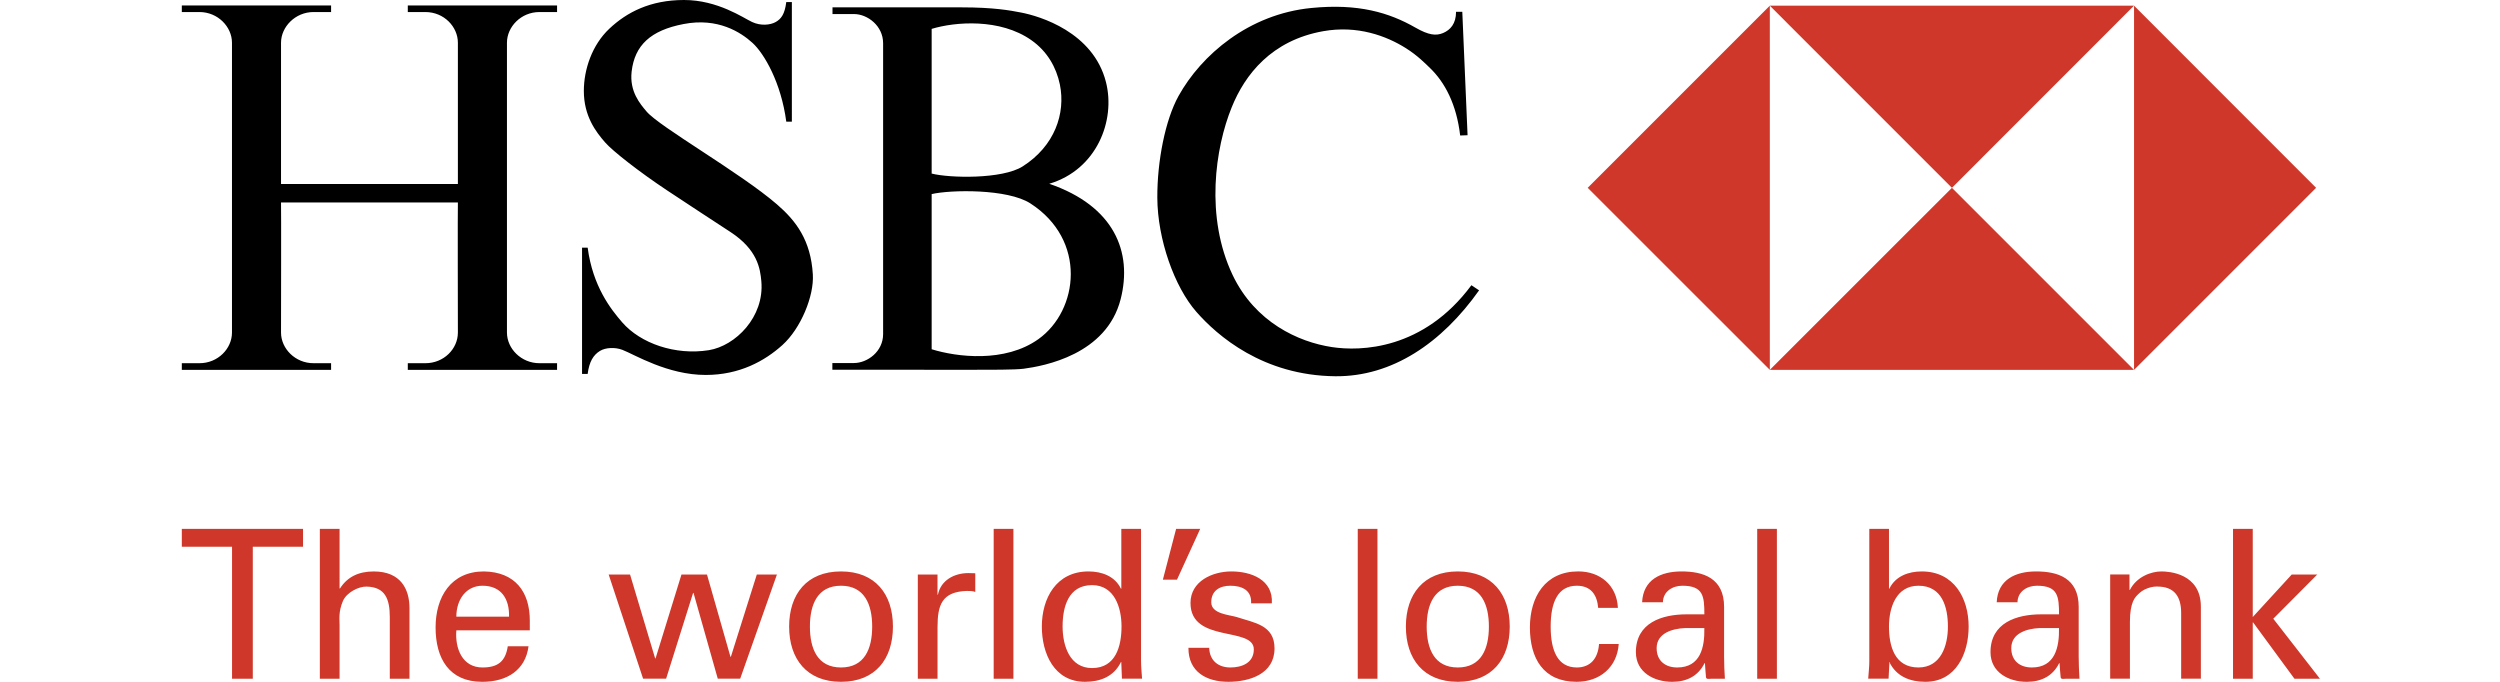
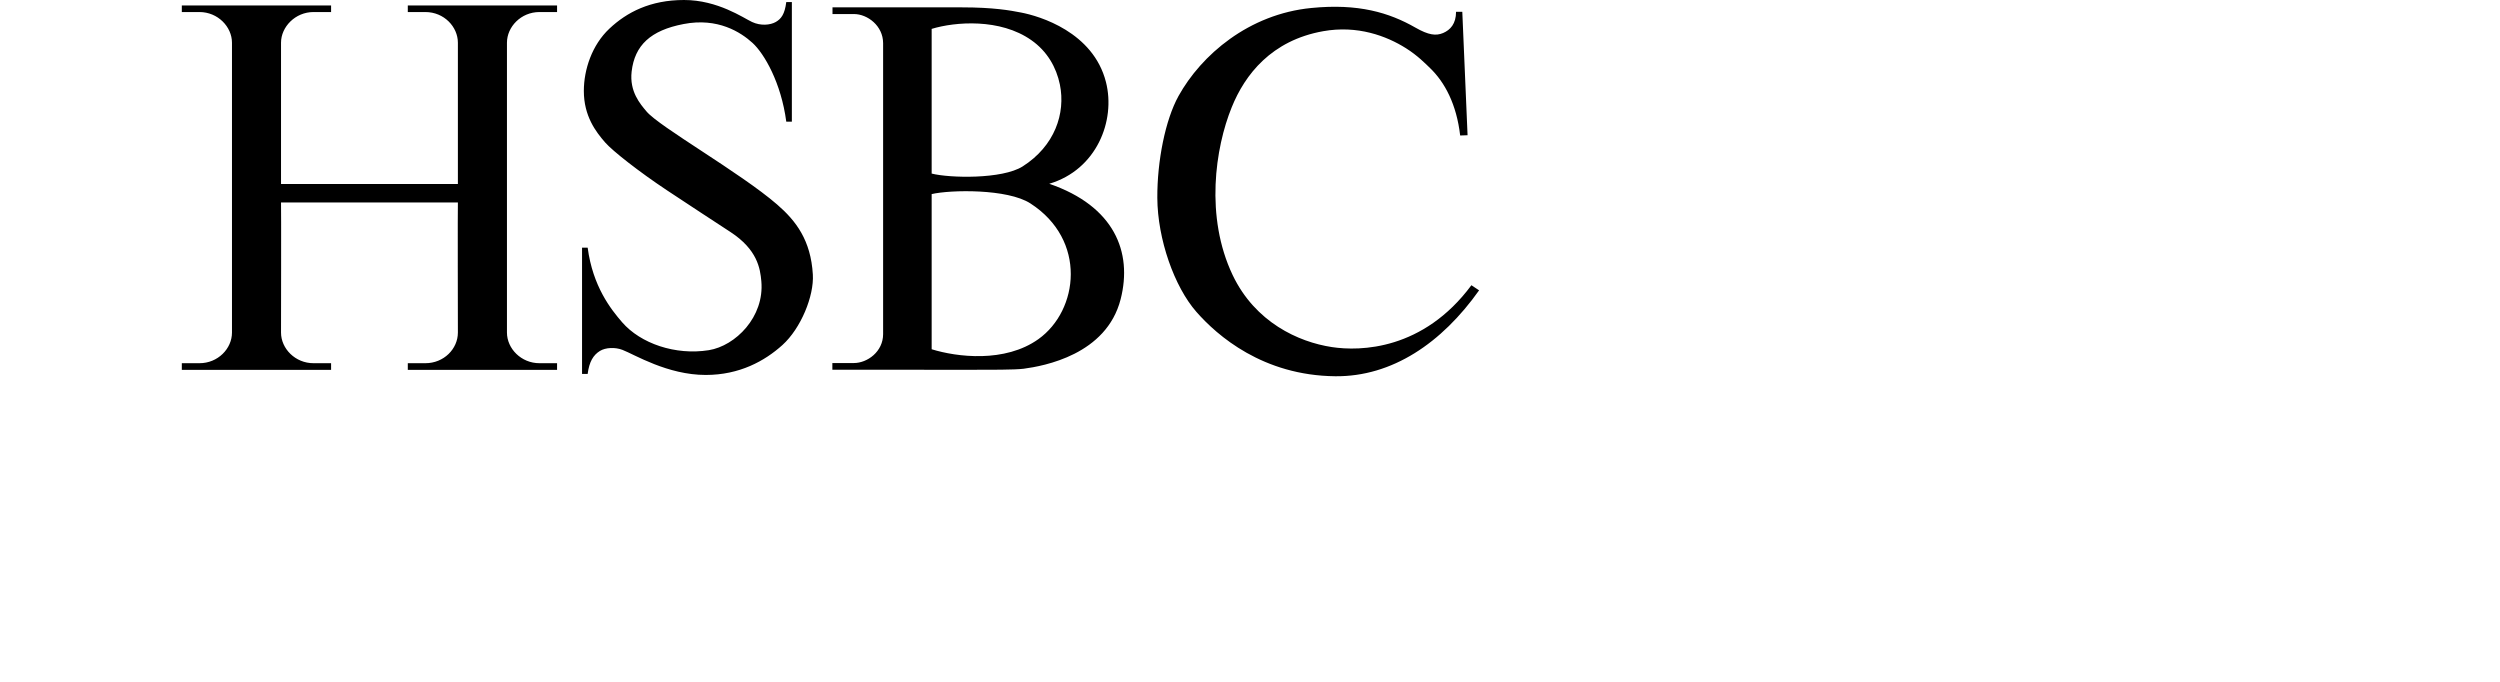
<svg xmlns="http://www.w3.org/2000/svg" width="110" height="30" viewBox="0 0 110 30" fill="none">
  <path fill-rule="evenodd" clip-rule="evenodd" d="M20.147 8.907C20.135 8.907 20.147 14.632 20.147 14.632C20.147 15.352 19.528 15.981 18.718 15.981H17.943V16.274H24.511V15.981H23.734C22.936 15.981 22.306 15.341 22.306 14.632V8.818V1.879C22.306 1.182 22.923 0.53 23.734 0.53H24.511V0.239H17.943V0.53H18.718C19.539 0.53 20.147 1.182 20.147 1.879V8.097H12.365V1.879C12.365 1.182 12.994 0.53 13.792 0.53H14.568V0.239H8V0.53H8.778C9.588 0.53 10.207 1.182 10.207 1.879V14.633C10.207 15.341 9.588 15.981 8.778 15.981H8V16.275H14.568V15.981H13.792C12.994 15.981 12.365 15.341 12.365 14.633C12.365 14.633 12.376 8.908 12.365 8.908H20.147V8.907ZM35.765 12.078C35.823 13.02 35.239 14.449 34.426 15.182C33.647 15.885 32.538 16.498 31.053 16.498C29.368 16.498 27.917 15.597 27.387 15.394C27.067 15.271 26.648 15.287 26.397 15.441C26.106 15.621 25.926 15.913 25.857 16.453H25.61V10.896H25.857C26.083 12.606 26.88 13.609 27.376 14.182C28.186 15.114 29.715 15.643 31.189 15.408C32.359 15.218 33.64 13.948 33.499 12.375C33.449 11.807 33.323 10.984 32.144 10.211C31.404 9.727 30.352 9.041 29.355 8.379C28.096 7.543 26.954 6.64 26.632 6.274C26.213 5.796 25.689 5.105 25.689 4.003C25.689 3.059 26.048 1.979 26.814 1.26C27.578 0.54 28.613 0 30.097 0C31.582 0 32.706 0.788 33.089 0.967C33.472 1.147 33.894 1.104 34.134 0.967C34.371 0.831 34.529 0.627 34.596 0.091H34.842V5.352H34.596C34.371 3.643 33.629 2.361 33.111 1.888C32.593 1.416 31.582 0.764 30.075 1.058C28.629 1.336 27.926 1.99 27.792 3.148C27.691 4.029 28.169 4.573 28.445 4.902C29.008 5.578 32.576 7.599 34.191 8.996C35.024 9.716 35.677 10.572 35.765 12.078ZM46.167 8.086C49.025 9.067 49.839 11.085 49.309 13.162C48.686 15.608 45.93 16.106 45.036 16.225C44.633 16.275 43.603 16.27 42.585 16.271C40.767 16.274 38.47 16.267 36.624 16.267V15.974H37.568C38.169 15.974 38.857 15.468 38.857 14.702V1.901C38.857 1.135 38.169 0.618 37.575 0.618H36.63V0.324H42.331C43.703 0.324 44.448 0.457 44.929 0.552C45.739 0.708 48.101 1.406 48.662 3.61C49.097 5.317 48.247 7.469 46.167 8.086ZM40.993 7.637C41.78 7.838 44.098 7.892 44.997 7.322C46.406 6.426 46.894 4.992 46.635 3.721C46.479 2.959 46.075 2.255 45.379 1.767C44.007 0.8 42.029 0.955 40.993 1.271V7.637H40.993ZM40.993 15.367C42.104 15.712 44.218 15.974 45.693 14.92C47.461 13.654 47.834 10.561 45.337 8.95C44.332 8.3 41.825 8.346 40.993 8.54V15.367ZM64.341 0.518L64.573 5.95L64.247 5.962C64.089 4.589 63.573 3.621 62.92 2.993C62.73 2.81 62.375 2.444 61.861 2.121C61.005 1.581 59.73 1.103 58.218 1.373C55.947 1.778 54.776 3.28 54.194 4.724C53.471 6.502 53.016 9.537 54.236 12.102C55.228 14.182 57.133 15.048 58.599 15.271C59.852 15.464 62.625 15.406 64.742 12.55L65.08 12.775C63.437 15.093 61.255 16.577 58.757 16.555C55.565 16.525 53.559 14.768 52.641 13.722C51.673 12.62 50.932 10.528 50.922 8.704C50.915 7.085 51.272 5.282 51.853 4.228C52.855 2.42 54.947 0.618 57.702 0.351C59.764 0.147 61.119 0.552 62.279 1.215C62.86 1.547 63.184 1.585 63.499 1.452C63.813 1.317 64.066 1.048 64.066 0.518H64.341Z" fill="black" />
-   <path fill-rule="evenodd" clip-rule="evenodd" d="M69.859 8.264L77.872 16.274V0.25L69.859 8.264ZM77.872 16.274H93.895L85.885 8.264L77.872 16.274ZM85.885 8.264L93.895 0.25H77.872L85.885 8.264ZM93.898 0.25V16.274L101.908 8.264L93.898 0.25ZM20.079 27.133C20.079 26.382 20.508 25.772 21.229 25.772C22.069 25.772 22.417 26.366 22.398 27.133H20.079ZM74.991 27.636C75.01 28.483 74.82 29.369 73.796 29.369C73.285 29.369 72.892 29.086 72.892 28.519C72.892 27.852 73.594 27.661 74.124 27.636H74.991ZM62.774 27.569C62.774 26.594 63.11 25.772 64.142 25.772C65.174 25.772 65.511 26.594 65.511 27.569C65.511 28.548 65.174 29.369 64.142 29.369C63.11 29.369 62.774 28.548 62.774 27.569ZM46.754 27.562C46.754 26.703 47.009 25.745 48.05 25.745C49.035 25.745 49.347 26.729 49.347 27.562C49.347 28.42 49.1 29.395 48.05 29.395C47.074 29.395 46.754 28.42 46.754 27.562ZM35.636 27.569C35.636 26.594 35.974 25.772 37.004 25.772C38.037 25.772 38.376 26.594 38.376 27.569C38.376 28.548 38.038 29.369 37.004 29.369C35.974 29.369 35.636 28.548 35.636 27.569ZM10.21 24.055H8V23.27H13.333V24.055H11.123V29.863H10.21V24.055ZM98.253 29.863V23.27H99.121V27.149L100.836 25.279H101.959L100.024 27.224L102.076 29.863H100.955L99.139 27.389H99.121V29.863H98.253V29.863ZM93.697 25.956H93.716C94.01 25.379 94.646 25.143 95.102 25.143C95.422 25.143 96.838 25.222 96.838 26.693V29.862H95.971V26.977C95.971 26.219 95.65 25.808 94.92 25.808C94.92 25.808 94.446 25.779 94.082 26.145C93.953 26.274 93.716 26.472 93.716 27.368V29.862H92.848V25.277H93.697V25.956ZM90.596 27.636C90.612 28.483 90.422 29.369 89.399 29.369C88.888 29.369 88.496 29.086 88.496 28.519C88.496 27.852 89.198 27.661 89.726 27.636H90.596ZM89.81 27.031C88.724 27.031 87.582 27.406 87.582 28.695C87.582 29.589 88.385 30 89.179 30C89.81 30 90.32 29.753 90.604 29.177H90.621C90.631 29.387 90.649 29.589 90.669 29.797C90.676 29.908 90.833 29.863 90.913 29.863H91.497C91.476 29.541 91.464 29.218 91.462 28.896V26.702C91.462 25.424 90.531 25.143 89.59 25.143C88.686 25.143 87.901 25.497 87.855 26.5H88.769C88.778 26.026 89.189 25.772 89.627 25.772C90.549 25.772 90.597 26.237 90.597 27.031H89.81ZM85.708 27.569C85.708 28.428 85.388 29.369 84.412 29.369C83.362 29.369 83.115 28.428 83.115 27.569C83.115 26.741 83.425 25.772 84.412 25.772C85.453 25.772 85.708 26.713 85.708 27.569ZM83.133 29.177L83.115 29.132H83.133C83.442 29.771 84.048 29.999 84.714 29.999C86.074 29.999 86.62 28.748 86.62 27.569C86.62 26.328 85.982 25.143 84.557 25.143C83.973 25.143 83.398 25.352 83.132 25.901H83.115V23.27H82.249V29.132C82.249 29.313 82.221 29.589 82.201 29.862H83.097L83.133 29.177ZM77.317 29.863V23.27H78.183V29.863H77.317ZM74.207 27.031C73.121 27.031 71.979 27.406 71.979 28.695C71.979 29.589 72.784 30 73.577 30C74.207 30 74.718 29.753 75.001 29.177H75.018C75.029 29.387 75.045 29.589 75.064 29.797C75.073 29.908 75.23 29.863 75.311 29.863H75.895C75.873 29.541 75.861 29.218 75.86 28.896V26.702C75.86 25.424 74.928 25.143 73.987 25.143C73.084 25.143 72.299 25.497 72.253 26.5H73.168C73.175 26.026 73.586 25.772 74.024 25.772C74.947 25.772 74.992 26.237 74.992 27.031H74.207ZM70.32 26.748C70.274 26.173 70 25.772 69.381 25.772C68.548 25.772 68.229 26.492 68.229 27.569C68.229 28.648 68.549 29.369 69.381 29.369C69.957 29.369 70.311 28.994 70.357 28.337H71.224C71.149 29.369 70.384 29.999 69.37 29.999C67.899 29.999 67.316 28.956 67.316 27.607C67.316 26.263 67.991 25.142 69.443 25.142C70.411 25.142 71.141 25.753 71.187 26.747H70.32V26.748ZM64.142 25.143C62.637 25.143 61.859 26.146 61.859 27.569C61.859 28.994 62.636 29.999 64.142 29.999C65.649 29.999 66.428 28.994 66.428 27.569C66.427 26.146 65.649 25.143 64.142 25.143ZM59.741 29.863V23.27H60.608V29.863H59.741ZM54.181 25.143C55.048 25.143 56.025 25.506 55.961 26.548H55.048C55.085 25.964 54.638 25.772 54.135 25.772C53.668 25.772 53.295 25.99 53.295 26.5C53.295 27.014 54.079 27.049 54.408 27.148C55.185 27.405 56.079 27.496 56.079 28.529C56.079 29.652 54.985 29.999 54.045 29.999C53.084 29.999 52.283 29.559 52.291 28.502H53.204C53.222 29.068 53.606 29.369 54.136 29.369C54.646 29.369 55.168 29.166 55.168 28.572C55.168 27.551 52.382 28.317 52.382 26.53C52.382 25.571 53.349 25.143 54.181 25.143ZM51.749 23.27H52.809L51.787 25.506H51.166L51.749 23.27ZM49.338 25.901H49.32C49.054 25.352 48.481 25.143 47.895 25.143C46.471 25.143 45.841 26.328 45.841 27.569C45.841 28.748 46.379 29.999 47.741 29.999C48.407 29.999 49.01 29.771 49.32 29.132H49.338V29.177L49.365 29.862H50.251C50.233 29.597 50.205 29.323 50.205 29.05V23.269H49.338V25.901ZM43.722 29.863V23.27H44.59V29.863H43.722ZM41.25 29.863H40.384V25.279H41.25V26.165H41.269C41.397 25.535 41.981 25.216 42.612 25.216C42.721 25.216 42.812 25.224 42.912 25.224V26.044C42.793 26.001 42.657 26.001 42.539 26.001C41.444 26.035 41.251 26.621 41.251 27.59V29.863H41.25ZM37.004 25.143C35.499 25.143 34.722 26.146 34.722 27.569C34.722 28.994 35.499 29.999 37.004 29.999C38.513 29.999 39.289 28.994 39.289 27.569C39.289 26.146 38.513 25.143 37.004 25.143ZM34.185 25.278L32.568 29.862H31.582L30.515 26.089H30.496L29.309 29.862H28.296L26.781 25.278H27.722L28.826 28.969H28.845L29.985 25.278H31.107L32.139 28.896H32.159L33.3 25.278H34.185ZM23.311 27.734V27.305C23.311 26.035 22.662 25.167 21.294 25.143C19.842 25.143 19.166 26.264 19.166 27.608C19.166 28.957 19.75 30 21.219 30C22.316 30 23.12 29.479 23.255 28.437H22.342C22.241 29.105 21.905 29.369 21.229 29.369C20.344 29.369 20.015 28.539 20.079 27.734H23.311ZM14.073 29.863V23.27H14.941V25.891H14.96C15.289 25.379 15.78 25.144 16.447 25.144C17.642 25.144 18.017 25.936 18.017 26.758V29.863H17.151V27.149C17.151 26.348 16.941 25.826 16.128 25.81C15.781 25.799 15.251 26.066 15.087 26.447C14.886 26.924 14.941 27.252 14.941 27.506V29.863H14.073Z" fill="#CE3729" />
</svg>